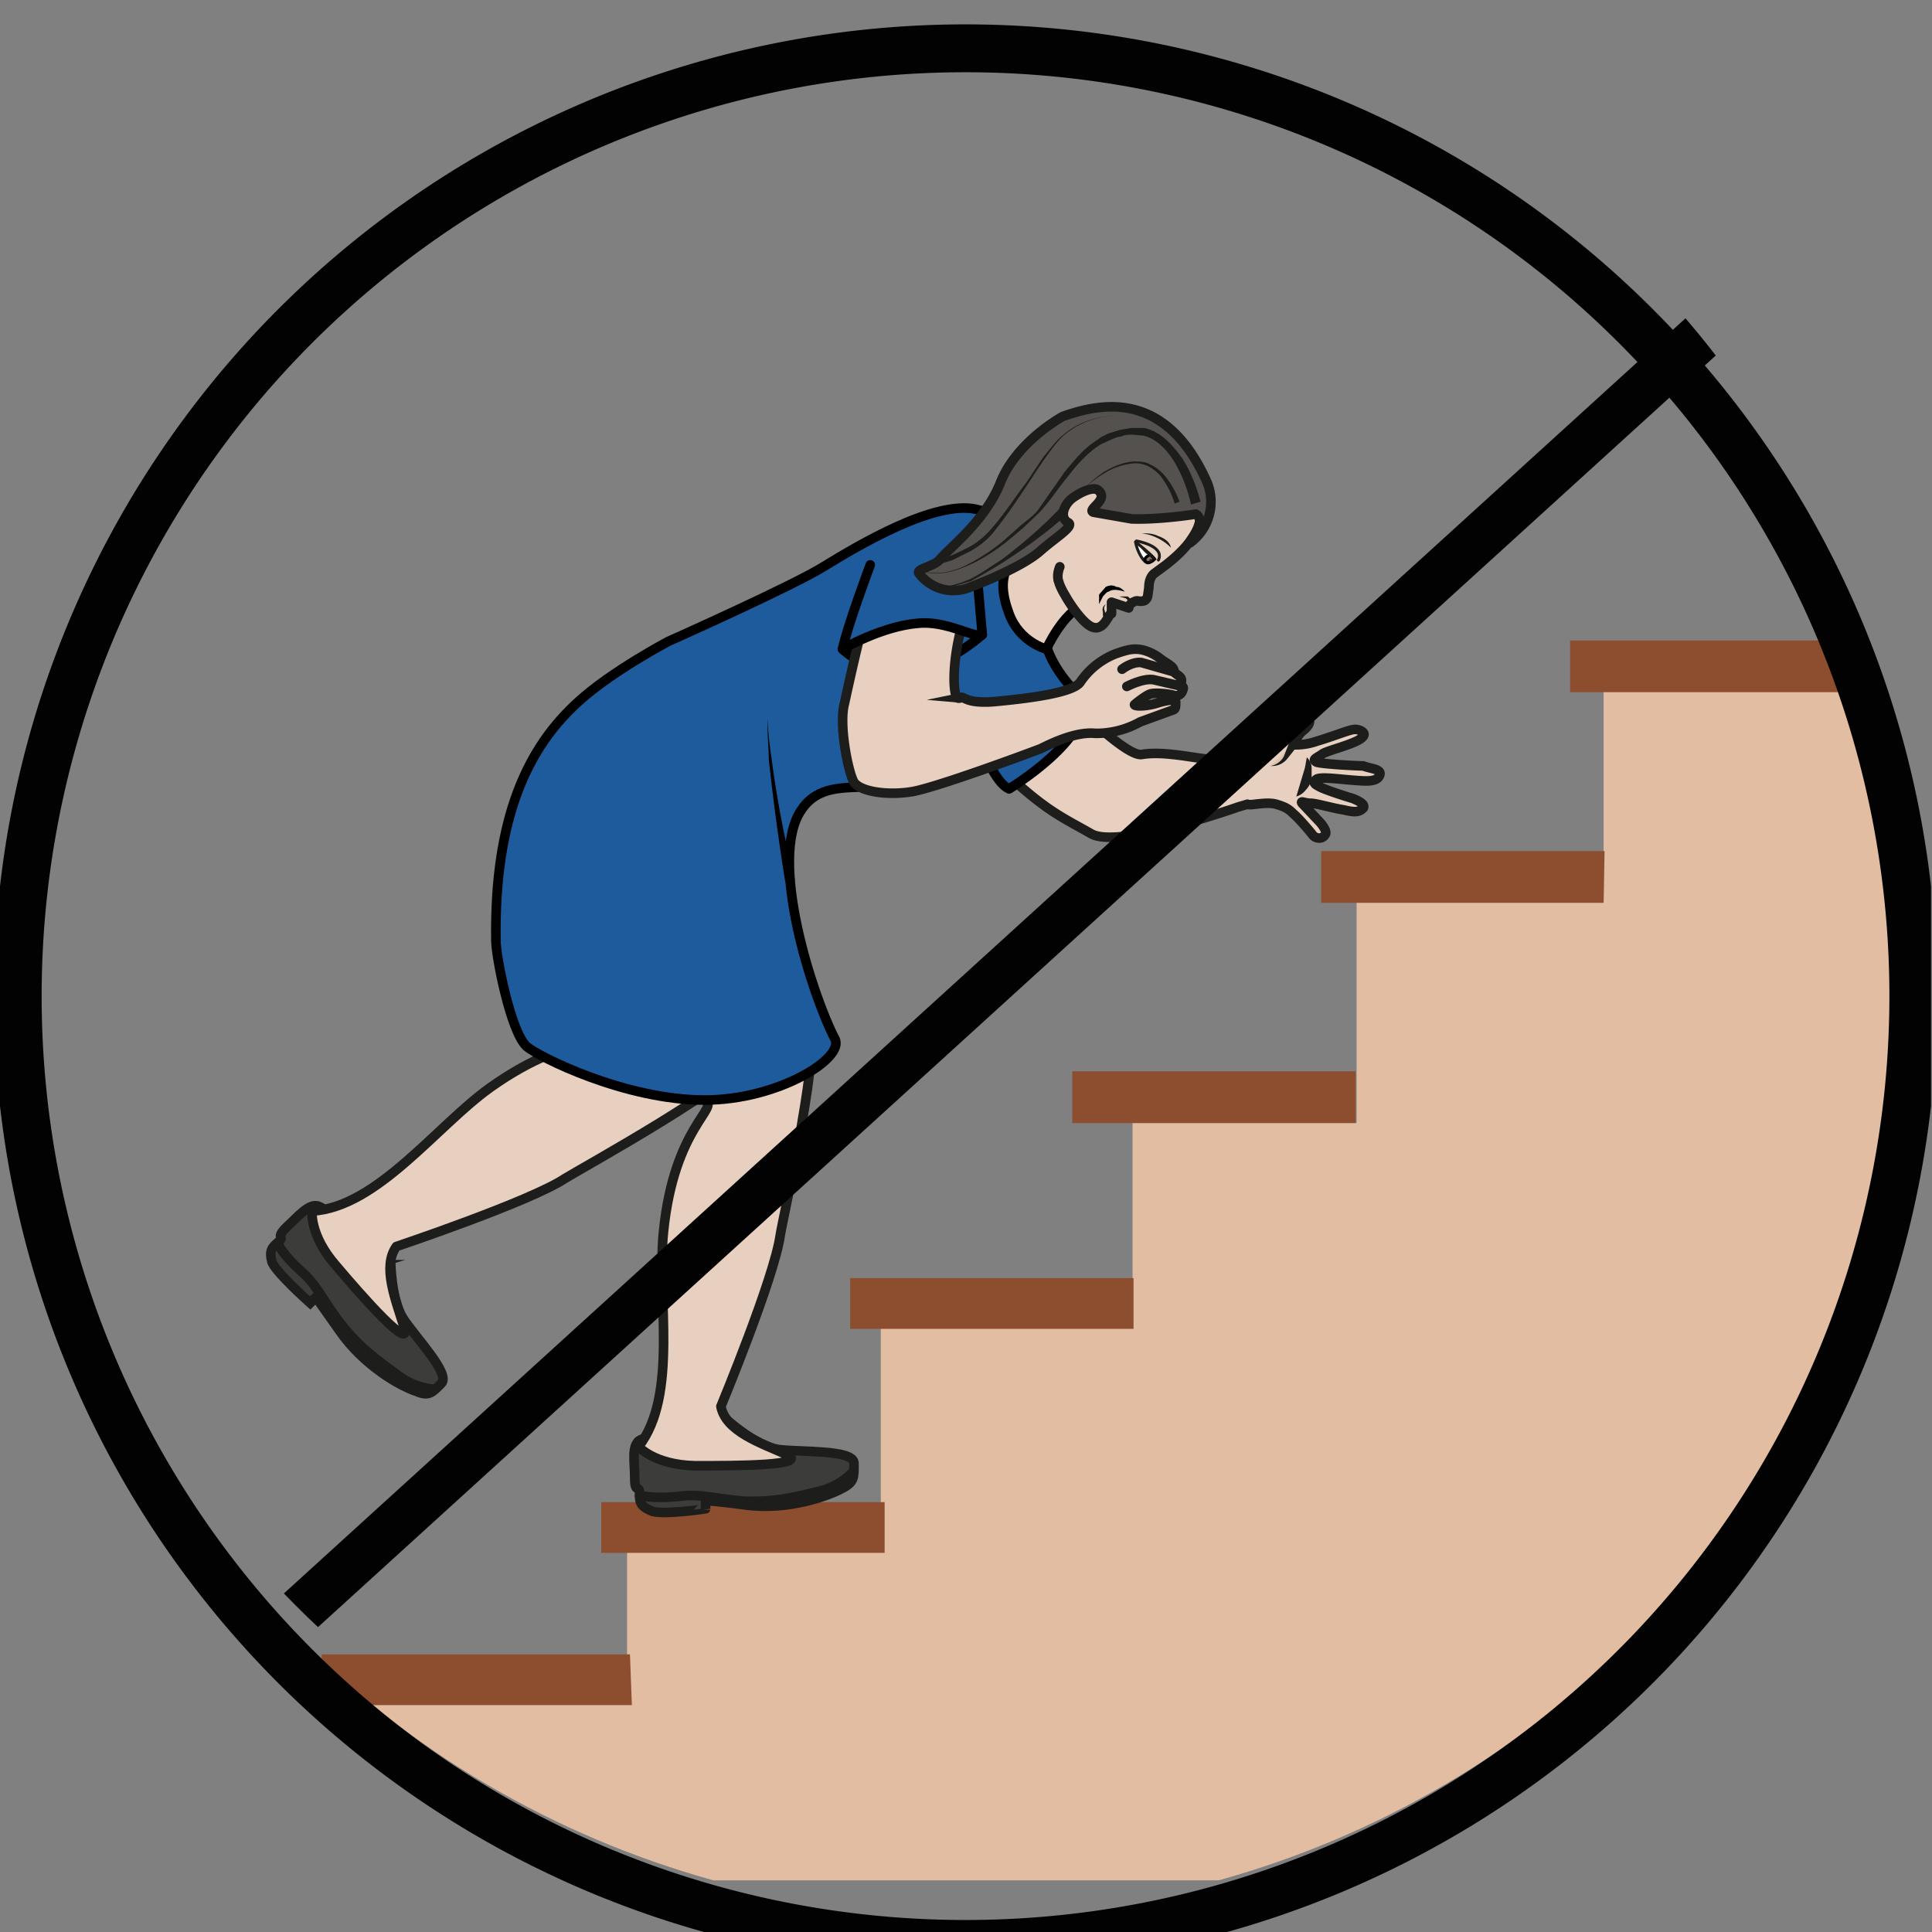
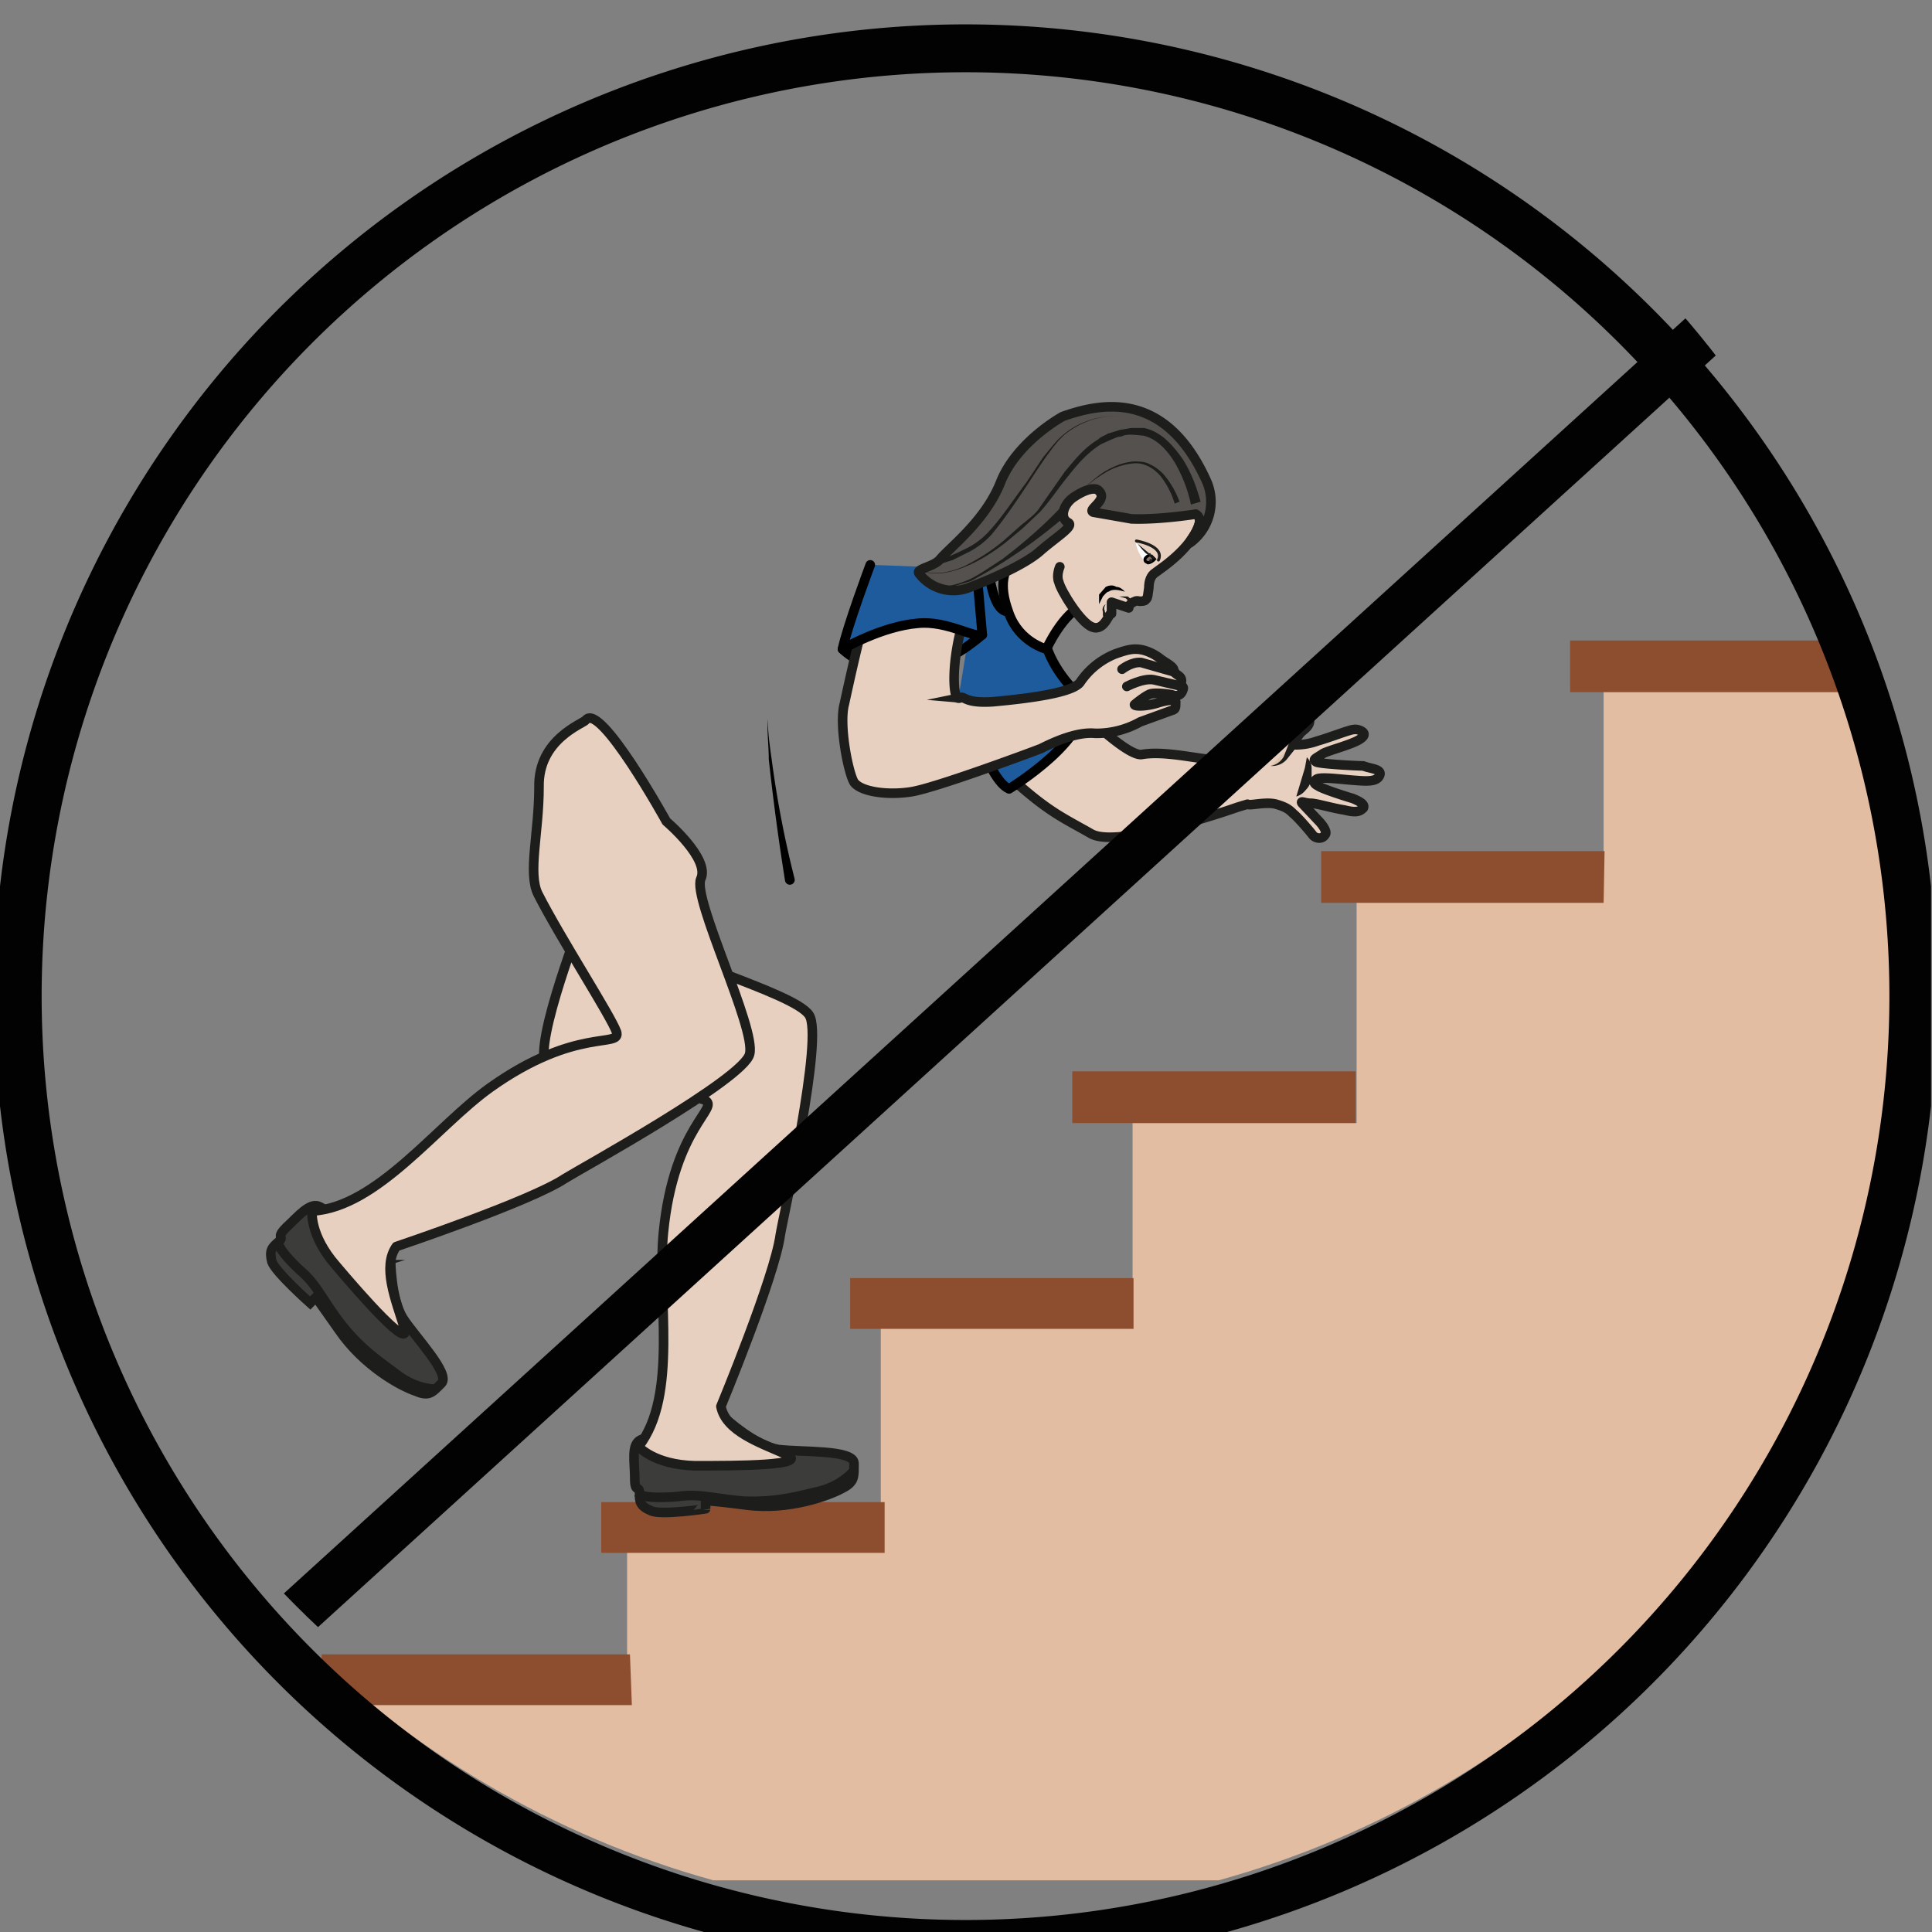
<svg xmlns="http://www.w3.org/2000/svg" viewBox="0 0 269 269" height="269" width="269">
  <rect x="0" y="0" width="269" height="269" fill="#808080" stroke="none" />
  <defs>
    <clipPath id="a" clipPathUnits="userSpaceOnUse">
      <path d="M74.5 196.2a99 99 0 010-190.8h52.8a99 99 0 010 190.8z" />
    </clipPath>
    <clipPath id="b" clipPathUnits="userSpaceOnUse">
      <path d="M2 100.9a99 99 0 01197.9 0 99 99 0 11-197.9 0" />
    </clipPath>
    <clipPath id="c" clipPathUnits="userSpaceOnUse">
      <path d="M0 201.7h201.7V0H0z" />
    </clipPath>
  </defs>
  <g clip-path="url(#a)" transform="matrix(1.333 0 0 -1.333 0 269)">
    <path d="M128.5 122.5c-1.8-.5-6.2 1-9.2.5-1.3-.3-5.5 3.7-6.3 4.5-3.4 3-10.3-4.5-6.8-7.5 3.5-3.1 5-3.7 7.8-5.3 2.9-1.6 15.3 2.8 15.3 2.8l1 .3c.2-.2 1.9.3 3 0 1-.3 1.3-.5 1.8-1 .5-.4 1.7-1.8 2-2.2.3-.4 1-.5 1.3 0 .3.3-.3 1.1-.7 1.5l-1.7 1.8c-.2.3.3 0 .9 0 .6 0 2.2-.5 3.5-.7 1.2-.3 1.6-.2 2 .2.2.4-.4.7-1.1 1-.7.2-3.2 1-3.6 1.3-.4.2-.6.4-.2.7.4.3 2.5 0 3.9-.1 1.3-.1 2.4-.2 2.7.5.3.7-1 .7-1.7 1-.7 0-4.4.2-4.9.4-.5.3 0 .4.7.9.8.4 3.3 1 4 1.6.8.6-.4 1-.8.9-.4 0-2.4-.8-3.8-1.2a6.7 6.7 0 00-2.3-.4c-.2 0 0 .7.7 1.4.8.6.9 1 .7 1.5-.2.5-1.1.3-1.5-.3-.4-.6-1-1-2.8-1.9-1.9-1-2.6-2-2.6-2s-1 0-1.3-.2" fill="#e8d0c1" />
    <path d="M128.5 122.5c-1.8-.5-6.2 1-9.2.5-1.3-.3-5.5 3.7-6.3 4.5-3.4 3-10.3-4.5-6.8-7.5 3.5-3.1 5-3.7 7.8-5.3 2.9-1.6 15.3 2.8 15.3 2.8l1 .3c.2-.2 1.9.3 3 0 1-.3 1.3-.5 1.8-1 .5-.4 1.7-1.8 2-2.2.3-.4 1-.5 1.3 0 .3.3-.3 1.1-.7 1.5l-1.7 1.8c-.2.3.3 0 .9 0 .6 0 2.2-.5 3.5-.7 1.2-.3 1.6-.2 2 .2.2.4-.4.7-1.1 1-.7.2-3.2 1-3.6 1.3-.4.2-.6.4-.2.7.4.3 2.5 0 3.9-.1 1.3-.1 2.4-.2 2.7.5.3.7-1 .7-1.7 1-.7 0-4.4.2-4.9.4-.5.3 0 .4.7.9.8.4 3.3 1 4 1.6.8.6-.4 1-.8.9-.4 0-2.4-.8-3.8-1.2a6.7 6.7 0 00-2.3-.4c-.2 0 0 .7.7 1.4.8.6.9 1 .7 1.5-.2.5-1.1.3-1.5-.3-.4-.6-1-1-2.8-1.9-1.9-1-2.6-2-2.6-2s-1 0-1.3-.2z" fill="none" stroke="#1d1d1b" stroke-linecap="round" stroke-linejoin="round" stroke-miterlimit="10" />
    <path d="M132.7 121.8s1 0 1.6 1l1 1.5" fill="#dec5ad" />
    <path d="M132.7 121.8c.7.1 1.2.6 1.4 1l.7 1.8.9-.5-1.2-1.5a2 2 0 00-1.8-.8" fill="#1d1d1b" />
    <path d="M135.4 118.6s.9.7 1.2 2c.2 1.4-.1 2.1-.1 2.1" fill="#e8d0c1" />
    <path d="M135.4 118.6l.6 2 .3 1 .2 1.1c.3-.3.5-.7.5-1.1v-1.2c-.1-.4-.3-.8-.6-1.1a2 2 0 00-1-.7" fill="#1d1d1b" />
    <path d="M99.8 127c1.6 1.2 3.3-6.6 5.6-7.6 0 0 8.9 5.4 7.6 9.5 0 0-2.7 2.3-3.7 5.4-1 3-1.2 2.7-2.4 3.6-1.1.8-3.3-2.9-4 7.9" fill="#1e5b9c" stroke="#000" stroke-linecap="round" stroke-linejoin="round" stroke-miterlimit="10" />
    <path d="M314.2 198.9v19.8H267v-22.2h-24v-22.8h-25.2v-22.2h-24V130h-26.3v-22.2h-25.8V84.5h-23.4v-21H92V40H65.5V23.9h-30v-21L101-5.8l79 7.7z" fill="#e2bda1" />
    <path d="M217.6 151h-29.7v5.5h29.7zM193.8 129.5H164v5.4h29.7zM167.5 107.5H138v5.4h29.6zM141.6 84.5H112v5.4h29.6zM118.4 63H88.8v5.3h29.6zM92.4 39.6H62.8v5.3h29.6zM66 23.7H33.6V29h32.2z" fill="#8d4d2f" />
    <path d="M75.7 53.7c.2-.2 3.2-2.9 5.6-3.3 2.4-.3 7.8 0 7.9-1.4 0-1.5.1-2-1.3-2.7-1.3-.7-5.5-2.3-10-1.7-4.6.6-4.2.4-4.2.4v-.8S69 43.5 68 44c-1.2.5-1.2 1-1.2 1.8 0 1-.5-.1-.5 1.6 0 1.7-.4 3.5.6 4s8.9 2.2 8.9 2.2" fill="#3c3c3b" />
    <path d="M75.7 53.7c.2-.2 3.2-2.9 5.6-3.3 2.4-.3 7.8 0 7.9-1.4 0-1.5.1-2-1.3-2.7-1.3-.7-5.5-2.3-10-1.7-4.6.6-4.2.4-4.2.4v-.8S69 43.5 68 44c-1.2.5-1.2 1-1.2 1.8 0 1-.5-.1-.5 1.6 0 1.7-.4 3.5.6 4s8.9 2.2 8.9 2.2z" fill="none" stroke="#1d1d1b" stroke-miterlimit="10" />
    <path d="M89.2 48.2S88 46.6 85.4 46c-2.5-.6-4.4-1.1-7.7-1-3.3.3-4.7.8-6.8.5-2-.2-4-.1-4.2.3M77.2 50.3c0-.2.2-.3.4-.3s.3.2.3.4a.4.4 0 01-.7 0zM76.2 51.1c0-.2.2-.3.4-.3s.4.2.4.4-.2.4-.4.3a.4.4 0 01-.4-.4zM75 51.7c.1-.2.3-.3.5-.3a.4.4 0 11-.4.3z" fill="none" stroke="#1d1d1b" stroke-miterlimit="10" />
-     <path d="M75.9 53.6c0-.4-2-1.2-4.7-1.8-2.6-.6-4.9-.8-5-.4 0 .4 2 1.2 4.7 1.8 2.7.6 4.9 1.1 5 .4" fill="#1d1d1b" />
    <path d="M75.3 54.9s5.6 13.5 6.2 17.9c.3 1.9 4.6 20.8 3 23-1.6 2.4-16.2 6.2-17.1 8.3-1 2.1-6.8 1.2-6.8 1.2s-5.6-14.5-3.2-15c5-1.4 14.6-2.7 16.2-3.4 1.7-.8-3.2-2.7-4.3-13.8-.7-6.8 1.6-17-2.6-22.4 0 0 1.6-1.9 5.9-2 4.2 0 12.2 0 9.5 1.2-2.7 1.2-6.3 2.4-6.8 5" fill="#e8d0c1" />
    <path d="M75.3 54.9s5.6 13.5 6.2 17.9c.3 1.9 4.6 20.8 3 23-1.6 2.4-16.2 6.2-17.1 8.3-1 2.1-6.8 1.2-6.8 1.2s-5.6-14.5-3.2-15c5-1.4 14.6-2.7 16.2-3.4 1.7-.8-3.2-2.7-4.3-13.8-.7-6.8 1.6-17-2.6-22.4 0 0 1.6-1.9 5.9-2 4.2 0 12.2 0 9.5 1.2-2.7 1.2-6.3 2.4-6.8 5z" fill="none" stroke="#1d1d1b" stroke-linecap="round" stroke-linejoin="round" stroke-miterlimit="10" />
    <path d="M40.8 70.5c0-.3 0-4.3 1.3-6.4 1.3-2 5-5.8 4-6.8s-1.3-1.4-2.7-.8c-1.5.5-5.4 2.6-8 6.4L33 66.3l-.6-.6s-3.6 3.2-4 4.3c-.3 1.2 0 1.5.7 2.1.7.6-.4.3.8 1.5 1.2 1.1 2.4 2.6 3.4 2.2 1-.4 7.5-5.3 7.5-5.3" fill="#3c3c3b" />
    <path d="M40.8 70.5c0-.3 0-4.3 1.3-6.4 1.3-2 5-5.8 4-6.8s-1.3-1.4-2.7-.8c-1.5.5-5.4 2.6-8 6.4L33 66.3l-.6-.6s-3.6 3.2-4 4.3c-.3 1.2 0 1.5.7 2.1.7.6-.4.3.8 1.5 1.2 1.1 2.4 2.6 3.4 2.2 1-.4 7.5-5.3 7.5-5.3z" fill="none" stroke="#1d1d1b" stroke-miterlimit="10" />
    <path d="M45.6 56.7s-2-.1-4.1 1.5c-2 1.5-3.7 2.6-5.8 5.2-2 2.6-2.5 4-4 5.4-1.6 1.4-2.8 2.9-2.6 3.3M39.3 67.2a.4.4 0 11.5-.5.4.4 0 01-.5.5zM39.3 68.4a.4.4 0 010-.5.4.4 0 01.5.5c-.2.2-.4.2-.5 0zM39 69.7a.4.4 0 11.5-.5.4.4 0 01-.6.5z" fill="none" stroke="#1d1d1b" stroke-miterlimit="10" />
    <path d="M40.9 70.3c-.3-.3-2.2.7-4.4 2.3-2.3 1.6-3.9 3.2-3.6 3.5.2.3 2.2-.7 4.4-2.3 2.2-1.6 4-3 3.6-3.5" fill="#1d1d1b" />
    <path d="M41.4 71.6s14 4.7 17.6 7.1c1.6 1 18.7 10.4 19.3 13 .7 2.7-6 16.2-5.1 18.3 1 2.1-3.6 6-3.6 6s-6.9 12.5-8.4 10.6c-.3-.4-5-2-4.9-7 0-4.8-1.2-9-.1-11.2 2.4-4.7 7.6-12.7 8.2-14.4.5-1.7-4.2.6-13.2-5.8-5.6-4-11.8-12.5-18.6-12.9 0 0-.3-2.5 2.5-5.7 2.7-3.2 8-9.2 7.1-6.4-.9 2.9-2.3 6.3-.8 8.4" fill="#e8d0c1" />
    <path d="M41.4 71.6s14 4.7 17.6 7.1c1.6 1 18.7 10.4 19.3 13 .7 2.7-6 16.2-5.1 18.3 1 2.1-3.6 6-3.6 6s-6.9 12.5-8.4 10.6c-.3-.4-5-2-4.9-7 0-4.8-1.2-9-.1-11.2 2.4-4.7 7.6-12.7 8.2-14.4.5-1.7-4.2.6-13.2-5.8-5.6-4-11.8-12.5-18.6-12.9 0 0-.3-2.5 2.5-5.7 2.7-3.2 8-9.2 7.1-6.4-.9 2.9-2.3 6.3-.8 8.4z" fill="none" stroke="#1d1d1b" stroke-linecap="round" stroke-linejoin="round" stroke-miterlimit="10" />
-     <path d="M103.2 123.7c-2.7-2.6-4.7 2.8-5.5 1-3.3-8.6-10.6-2.4-14-7.5-3.5-5.1 1.2-19.5 3.5-23.9 1.1-2-5.9-6.4-13.6-6.4-8.3 0-17.3 4.5-18.6 5.6-1.7 1.6-3.2 9.5-3.2 11-.2 13 3.4 20.3 8.6 25 3.5 3.2 9.4 6.3 9.4 6.3s13 5.8 16.2 7.8c3.6 2.2 11.6 7 16 6 2.4-.5 6.7-3.6 6.7-3.6s-1-8.8-.3-10.3" fill="#1e5b9c" stroke="#000" stroke-linecap="round" stroke-linejoin="round" stroke-miterlimit="10" />
    <path d="M109.6 126.8l-6.2-3.5a.5.5 0 10-.5.9z" fill="#1d1d1b" />
    <path d="M108.3 147s-1-1.9-2.5-3.6c-1.5-1.7-1.1-3.8-.4-5.7 1.1-3 3.9-3.7 3.9-3.7s1.7 3.8 4 4.7" fill="#e8d0c1" stroke="#020202" stroke-linecap="round" stroke-linejoin="round" stroke-miterlimit="10" />
    <path d="M88 134s5.8-6 14.6 1.5c0 0-4.8 1.4-8 .8-3.2-.7-6.6-2.3-6.6-2.3" fill="#1e5b9c" />
    <path d="M88 134s5.8-6 14.6 1.5c0 0-4.8 1.4-8 .8-3.2-.7-6.6-2.3-6.6-2.3z" fill="none" stroke="#000" stroke-linecap="round" stroke-linejoin="round" stroke-miterlimit="10" />
    <path d="M100.7 137.2c-1.4-4.4-1.2-8.7-.5-8.3.6.3.4-.6 3.5-.4 4.4.4 8.3 1 9.1 2a8 8 0 003.7 3c1.4.5 2 .6 2.9.4a5 5 0 001.8-.9c.5-.4 1.4-.8 1.4-1.2 0-.5.9-.5.8-1.2-.1-.8.4-.3.1-1-.3-.7-1-.4-1-.4-.3.1-1.9.3-2.4.1-.5-.2-1.5-1-1.6-1.1 0-.2 1.3-.2 2.5.2 1 .3 1.9.4 1.8 0 0-.5 0-.7-.4-.8l-3.3-1.2a9.4 9.4 0 00-4.7-1.2c-2 .2-4.5-1-5.7-1.6-1.3-.5-11-4.1-13.5-4.5-2.5-.4-5.3 0-6 1-.6 1-1.6 6-1 8.2.5 2.3 1.9 8.7 2.8 11.2 0 0 3.7 1.7 5.3.6l4.4-3" fill="#e8d0c1" />
    <path d="M100.7 137.2c-1.4-4.4-1.2-8.7-.5-8.3.6.3.4-.6 3.5-.4 4.4.4 8.3 1 9.1 2a8 8 0 003.7 3c1.4.5 2 .6 2.9.4a5 5 0 001.8-.9c.5-.4 1.4-.8 1.4-1.2 0-.5.9-.5.8-1.2-.1-.8.4-.3.1-1-.3-.7-1-.4-1-.4-.3.1-1.9.3-2.4.1-.5-.2-1.5-1-1.6-1.1 0-.2 1.3-.2 2.5.2 1 .3 1.9.4 1.8 0 0-.5 0-.7-.4-.8l-3.3-1.2a9.4 9.4 0 00-4.7-1.2c-2 .2-4.5-1-5.7-1.6-1.3-.5-11-4.1-13.5-4.5-2.5-.4-5.3 0-6 1-.6 1-1.6 6-1 8.2.5 2.3 1.9 8.7 2.8 11.2 0 0 3.7 1.7 5.3.6l4.4-3z" fill="none" stroke="#1d1d1b" stroke-linecap="round" stroke-linejoin="round" stroke-miterlimit="10" />
    <path d="M117.2 131.9s1 .8 2 .7l3.5-1M117.7 130.1s1.7.9 2.8.7l3-.7" fill="#e8d0c1" stroke="#1d1d1b" stroke-linecap="round" stroke-linejoin="round" stroke-miterlimit="10" />
    <path d="M100.2 129l-3.4-.3" fill="#e8d0c1" />
    <path d="M100.3 128.4l-3.5.3 3.4.7c.3 0 .5 0 .6-.4a.5.5 0 00-.5-.6z" fill="#1d1d1b" />
    <path d="M90.9 142.8s-2.4-6.4-2.9-8.8c0 0 4.1 2.4 7.9 2.7 3 .3 5.9-1.6 6.7-1.2l-.6 6.9" fill="#1e5b9c" stroke="#000" stroke-linecap="round" stroke-linejoin="round" stroke-miterlimit="10" />
  </g>
  <g clip-path="url(#b)" transform="matrix(1.333 0 0 -1.333 0 269)">
    <path d="M3.4 8.1l202.8 184.5" fill="none" stroke="#020202" stroke-width="5" stroke-linecap="round" stroke-linejoin="round" stroke-miterlimit="10" />
    <path d="M82 109.8a251.3 251.3 0 00-1.7 12.7c0 1.4-.2 2.8-.1 4.2 0-1.4.2-2.8.4-4.2A107.6 107.6 0 0183 110a.5.5 0 10-1-.2" />
    <path d="M110.7 142.6s-.4-.9-.1-1.6c.2-.9 2.3-4.3 3.5-4.7 1.3-.5 1.8 1.7 2 1.4v1.2l1.8-.6s0 .3.3.5.5.3.8.2c.3 0 .6 0 .7.2.2.1.2.6.3 1.2 0 .7.2 1.3.7 1.6.5.4 4.3 2.8 4.7 5.7 0 0 .9 1.9-.3 2-.4.2-1.5 2.9-3.5 3.6-3 1-7.6-1.3-8.6-1.7-2.5-1-7.2-5.2-7.2-5.2" fill="#e8d0c1" stroke="#1d1d1b" stroke-linecap="round" stroke-linejoin="round" stroke-miterlimit="10" />
    <path d="M111.6 147.2c-1 .5-.5 2 .6 2.7 1.5 1 2.3.9 2.5.7 1.2-1-1.2-2-.5-2.3l4-.7c3-.1 6.7.5 6.7.5 1.3-.8-1-3.1-.6-3a5.3 5.3 0 011.7 6.5c-4.4 9.7-11.3 8-15 6.7 0 0-4.8-2.6-6.5-6.9-1.6-4-5.2-6.7-6.3-8-.6-.8-2.6-1-2.2-1.5a4.5 4.5 0 015.4-1.4c1.9.7 5.6 2.3 7.2 3.7 1.7 1.5 3.6 2.6 3 3" fill="#54514e" />
    <path d="M111.6 147.2c-1 .5-.5 2 .6 2.7 1.5 1 2.3.9 2.5.7 1.2-1-1.2-2-.5-2.3l4-.7c3-.1 6.7.5 6.7.5 1.3-.8-1-3.1-.6-3a5.3 5.3 0 011.7 6.5c-4.4 9.7-11.3 8-15 6.7 0 0-4.8-2.6-6.5-6.9-1.6-4-5.2-6.7-6.3-8-.6-.8-2.6-1-2.2-1.5a4.5 4.5 0 015.4-1.4c1.9.7 5.6 2.3 7.2 3.7 1.7 1.5 3.6 2.6 3 3z" fill="none" stroke="#1d1d1b" stroke-linejoin="round" stroke-miterlimit="10" />
    <path d="M120.5 143.4s-.3-.4-.6-.4c-.4 0-1.1 1.1-1.3 2.2 0 0 1.8-1.4 2-1.8" fill="#fff" />
-     <path d="M120.5 143.4s-.3-.4-.6-.4c-.4 0-1.1 1.1-1.3 2.2 0 0 1.8-1.4 2-1.8z" fill="none" stroke="#1d1d1b" stroke-width=".3" stroke-linejoin="round" stroke-miterlimit="10" />
-     <path d="M122.3 144.6c-.4.4-.8.7-1.4 1a5.1 5.1 0 01-1.7.5c.6 0 1.2 0 1.8-.3.6-.2 1.2-.6 1.3-1.2" fill="#1d1d1b" />
+     <path d="M120.5 143.4s-.3-.4-.6-.4z" fill="none" stroke="#1d1d1b" stroke-width=".3" stroke-linejoin="round" stroke-miterlimit="10" />
    <path d="M120.2 143.9s-.7-.3-.6-.6c0-.3.6-.4 1 .1l-.4.4" fill="#877164" stroke="#000" stroke-width=".3" stroke-miterlimit="10" />
    <path d="M120.3 143.1h-.3l.1.3h.3l-.1-.3M118.6 145.2l1.2-1 .6-.5c.2-.2.3-.4.6-.4-.3 0-.5.1-.7.3l-.6.4a7 7 0 00-1 1.2" fill="#1d1d1b" />
    <path d="M118.7 145.3s3-.5 2.3-2" fill="none" stroke="#1d1d1b" stroke-width=".3" stroke-linecap="round" stroke-miterlimit="10" />
    <path d="M124.4 149.1a15 15 0 01-1.7 4.4c-.8 1.3-1.9 2.5-3.3 2.8l-1.1.1c-.4 0-.8 0-1.2-.2-.4 0-.7-.2-1-.3l-1.1-.5c-1.3-.8-2.4-2-3.4-3.3-1-1.2-1.9-2.6-3-3.8l-1.8-1.7-1.8-1.5c-1.3-1-2.7-1.9-4.2-2.5-1.4-.6-3.2-1-4.7-.4 1.6-.5 3.2-.2 4.7.5 1.4.7 2.8 1.6 4 2.6l1.8 1.6c.6.5 1.3 1 1.8 1.6l2.8 4c1 1.2 2 2.5 3.5 3.4.3.3.7.4 1 .6l1.3.4 1.2.2h1.3c1.8-.4 3-1.8 4-3.2.9-1.4 1.5-3 1.9-4.5z" fill="#1d1d1b" />
    <path d="M122.7 149.2c-.3 1-.8 2-1.5 2.9-.7.8-1.7 1.4-2.8 1.3a7 7 0 01-3-1c-1-.6-1.9-1.3-2.6-2.1.7.8 1.6 1.6 2.5 2.2 1 .6 2 1 3.1 1.1.6 0 1.2 0 1.7-.3.5-.2 1-.6 1.4-1 .7-.8 1.3-1.8 1.7-2.9zM111.4 148a54 54 0 00-10-6.9l-2-.6c-.7 0-1.4 0-2 .2 1.3-.4 2.7.1 3.9.6 1.2.6 2.3 1.4 3.4 2.1 2.1 1.6 4.2 3.4 6 5.3zM117.2 158.3c-2.1.2-4.3-.5-6-1.9-.8-.7-1.4-1.6-2-2.4a102 102 0 01-1.8-2.7c-1.2-1.8-2.4-3.6-3.8-5.3a8.4 8.4 0 00-2.7-2l-1.4-.7-1.6-.5v.5c.9.2 2 .7 2.8 1.1a8 8 0 012.6 1.9c1.4 1.5 2.6 3.4 3.9 5.1l1.8 2.7c.7.8 1.3 1.7 2.2 2.4 1.7 1.4 4 2 6 1.8M118 138.7c0 .2-.2.4-.4.6l-.7.2h.9l.7-.6-.1-.3a.3.3 0 00-.4.1M115.4 137.2l-.2.3v.4c-.1.3 0 .6.3.8-.2-.3-.2-.5-.1-.7 0-.1 0-.2.2-.3v-.1h.2v-.1-.1a.3.3 0 10-.4-.2" fill="#1d1d1b" />
    <path d="M117.5 140c-.7.2-1.3.3-1.7 0-.2 0-.4-.3-.6-.5l-.4-.8v1l.7.8c.4.2.8.2 1.1 0 .4 0 .7-.3.9-.5" />
  </g>
  <g clip-path="url(#c)" transform="matrix(1.333 0 0 -1.333 0 269)">
    <path d="M199.8 100.9a99 99 0 10-197.9 0 99 99 0 00197.9 0z" fill="none" stroke="#020202" stroke-width="5" stroke-linecap="round" stroke-linejoin="round" stroke-miterlimit="10" />
  </g>
</svg>